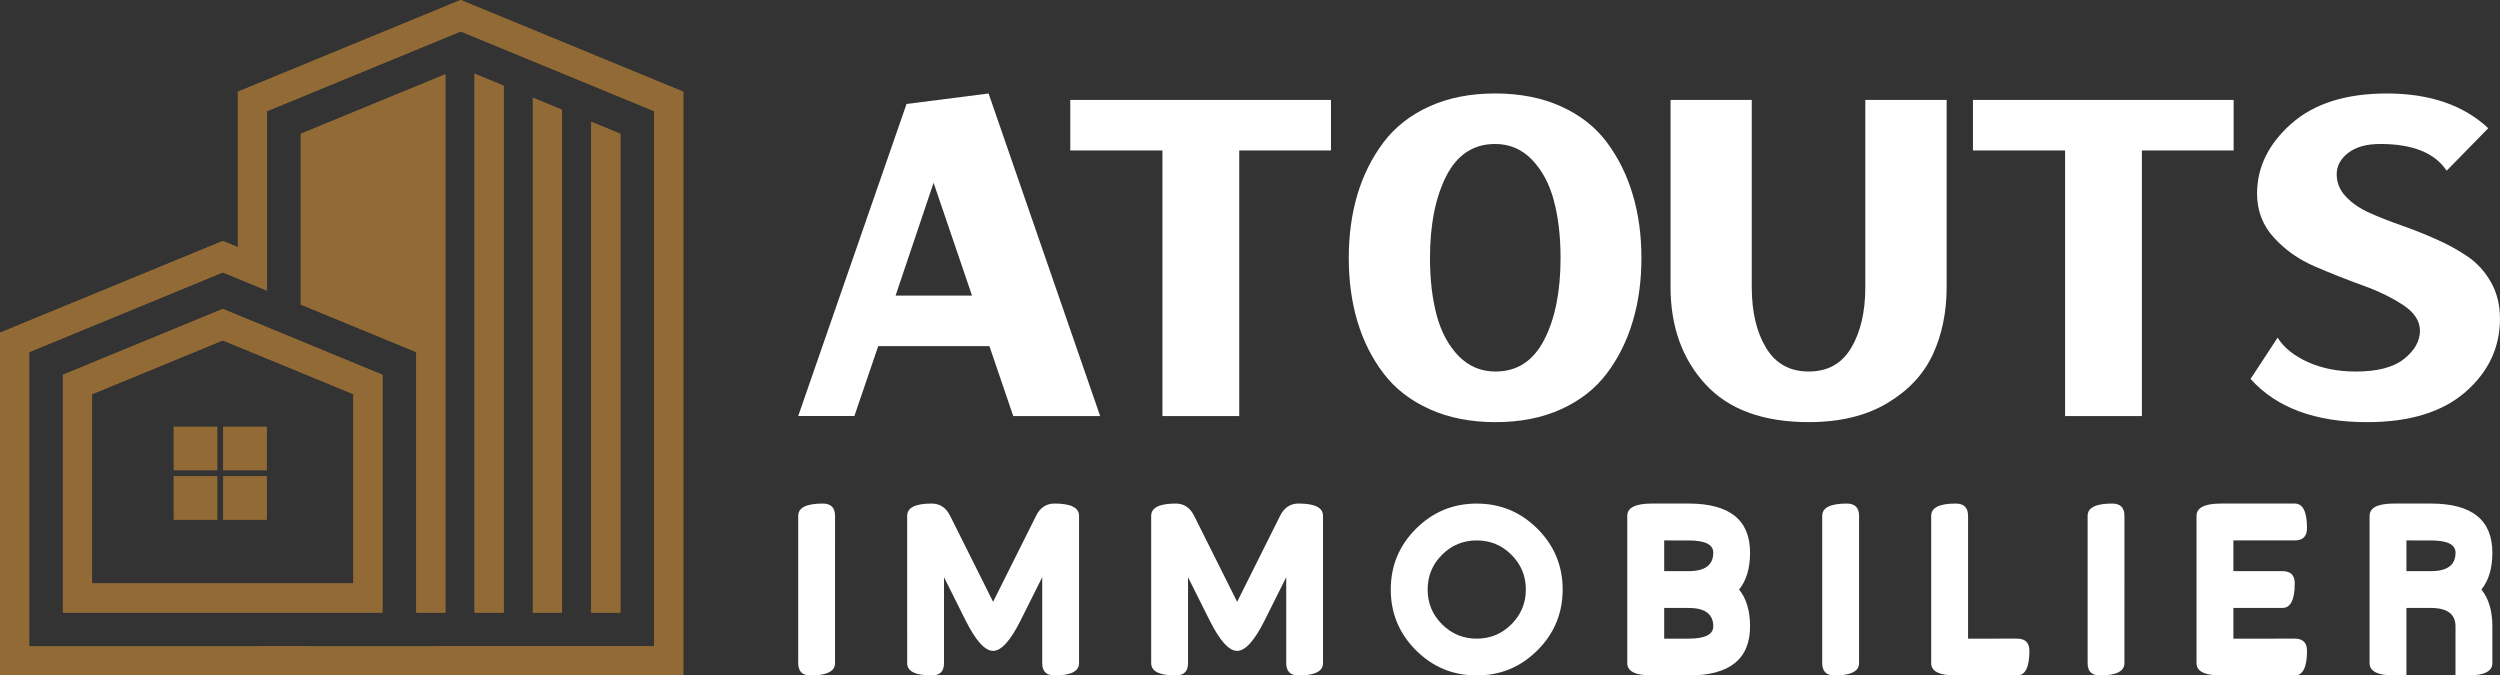
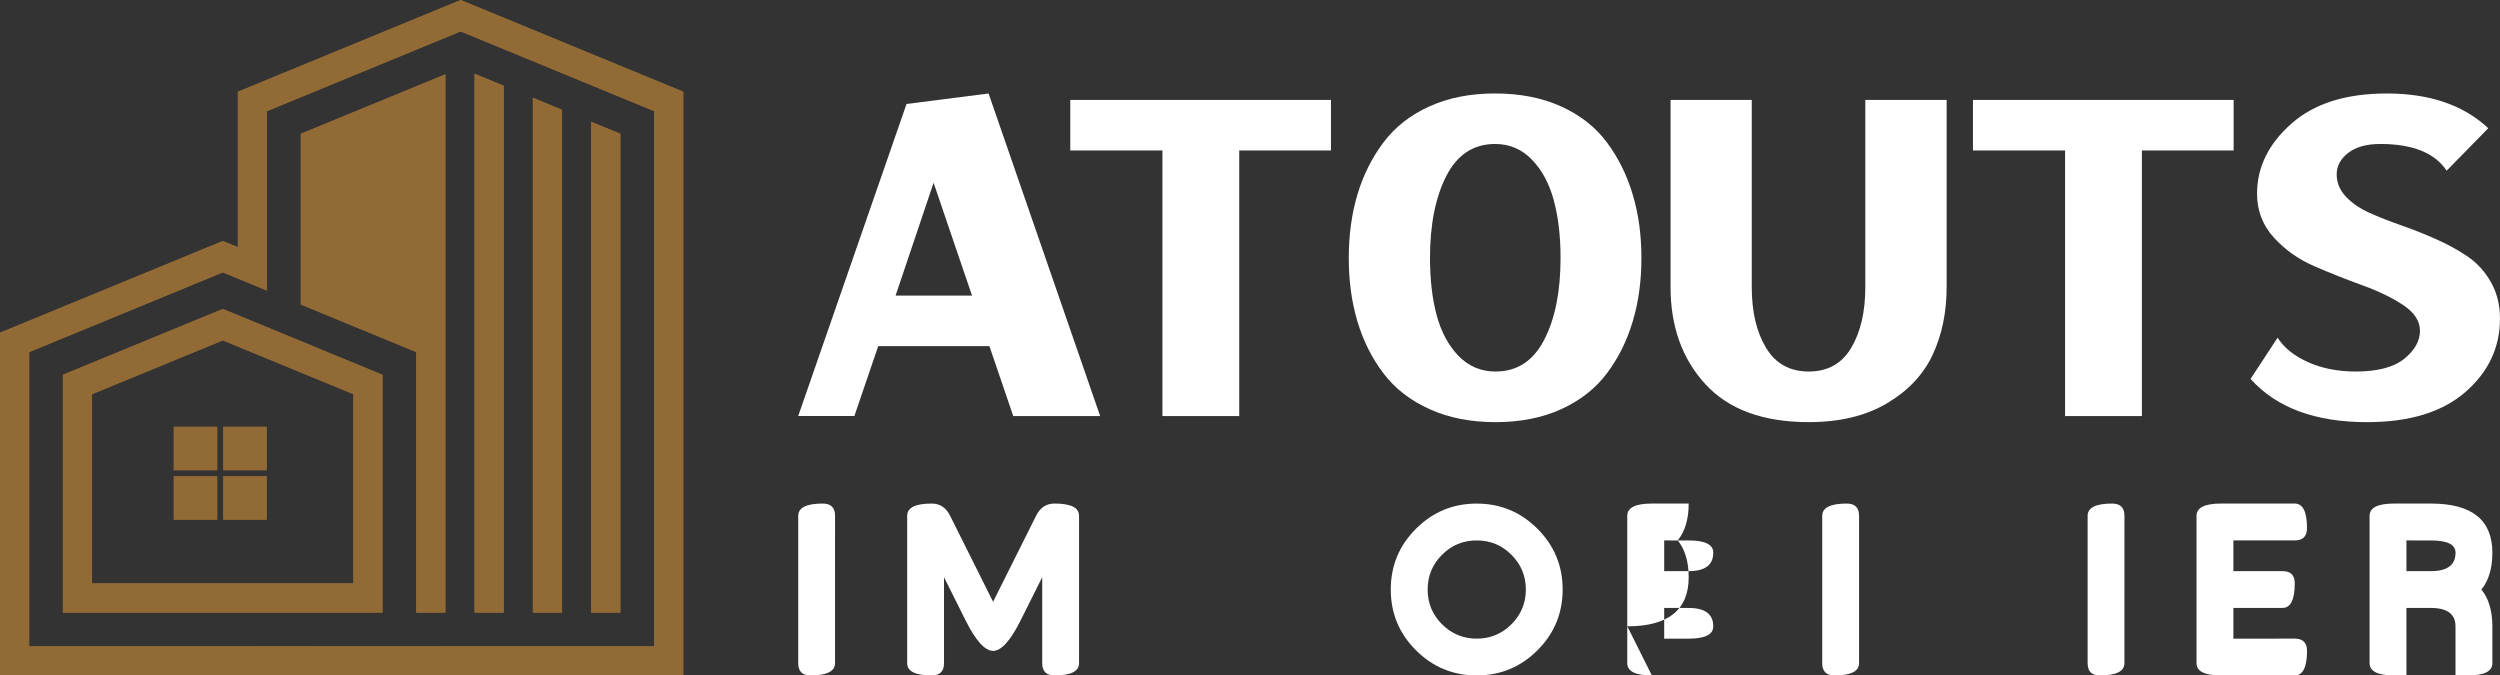
<svg xmlns="http://www.w3.org/2000/svg" xmlns:xlink="http://www.w3.org/1999/xlink" version="1.1" id="Calque_1" x="0px" y="0px" width="184.516px" height="49.852px" viewBox="0 0 184.516 49.852" enable-background="new 0 0 184.516 49.852" xml:space="preserve">
  <rect x="0" y="0" width="184.516" height="49.852" fill="#333333" stroke="none" />
  <g>
    <g>
      <path id="SVGID_1_" fill="#926A35" d="M4.642,44.137V27.66l11.802-4.857l1.112,0.458l4.645,1.913l2.149,0.89l3.88,1.598v15.4    v2.152H22.2h-2.492h-2.152H4.643L4.642,44.137z M17.556,49.851h15.319h17.556V6.771L34.001,0L18.225,6.494L17.556,6.77v11.474    l-1.11-0.458L0.668,24.279L0,24.555v25.296H17.556z M30.722,47.704L19.708,47.7l-2.152,0.004H2.152V25.989l14.293-5.885    l1.111,0.458l2.152,0.887V19.13V8.204L34,2.319l14.277,5.883V47.7H32.875L30.722,47.704z M43.635,45.213h2.152V9.875L43.635,8.99    V45.213z M39.33,7.839v37.374h2.152V8.102L39.33,7.216V7.839z M35.026,7.839v37.374h2.152V7.839V6.328l-2.152-0.886V7.839z     M30.722,43.06v2.152h2.15V7.839V5.483L22.2,9.875v10.28v2.319l2.149,0.887l6.372,2.624V43.06z M16.031,35.152h-3.204v3.203h3.204    V35.152z M16.479,34.703h3.205V31.5h-3.205V34.703z M19.685,35.152H16.48v3.203h3.205V35.152z M16.031,34.703V31.5h-3.204v3.203    H16.031z M6.794,29.094V43.06h10.761h2.152H22.2h3.88V29.094l-1.729-0.715l-2.149-0.886l-2.492-1.026l-2.152-0.886l-1.113-0.459    L6.794,29.094z" />
    </g>
    <g>
      <defs>
        <path id="SVGID_2_" d="M4.642,44.137V27.66l11.802-4.857l1.112,0.458l4.645,1.913l2.149,0.89l3.88,1.598v15.4v2.152H22.2h-2.492     h-2.152H4.643L4.642,44.137z M17.556,49.851h15.319h17.556V6.771L34.001,0L18.225,6.494L17.556,6.77v11.474l-1.11-0.458     L0.668,24.279L0,24.555v25.296H17.556z M30.722,47.704L19.708,47.7l-2.152,0.004H2.152V25.989l14.293-5.885l1.111,0.458     l2.152,0.887V19.13V8.204L34,2.319l14.277,5.883V47.7H32.875L30.722,47.704z M43.635,45.213h2.152V9.875L43.635,8.99V45.213z      M39.33,7.839v37.374h2.152V8.102L39.33,7.216V7.839z M35.026,7.839v37.374h2.152V7.839V6.328l-2.152-0.886V7.839z M30.722,43.06     v2.152h2.15V7.839V5.483L22.2,9.875v10.28v2.319l2.149,0.887l6.372,2.624V43.06z M16.031,35.152h-3.204v3.203h3.204V35.152z      M16.479,34.703h3.205V31.5h-3.205V34.703z M19.685,35.152H16.48v3.203h3.205V35.152z M16.031,34.703V31.5h-3.204v3.203H16.031z      M6.794,29.094V43.06h10.761h2.152H22.2h3.88V29.094l-1.729-0.715l-2.149-0.886l-2.492-1.026l-2.152-0.886l-1.113-0.459     L6.794,29.094z" />
      </defs>
      <clipPath id="SVGID_3_">
        <use xlink:href="#SVGID_2_" overflow="visible" />
      </clipPath>
      <rect x="0" y="0" clip-path="url(#SVGID_3_)" fill="#926A35" width="50.431" height="49.852" />
    </g>
  </g>
  <g>
    <g>
      <path fill="#FFFFFF" d="M73.024,25.545h-8.205l-1.76,5.16h-4.146l7.995-23.031l6.056-0.774l8.234,23.806h-6.414L73.024,25.545z     M71.741,21.815l-2.836-8.324L66.1,21.815H71.741z" />
      <path fill="#FFFFFF" d="M98.234,7.376v3.729h-6.771v19.601h-5.669V11.105h-6.8V7.376h6.8h5.669H98.234z" />
      <path fill="#FFFFFF" d="M120.504,14.357c0.432,1.432,0.643,2.993,0.643,4.683c0,1.692-0.211,3.252-0.643,4.687    c-0.425,1.432-1.063,2.709-1.909,3.833c-0.845,1.125-1.969,2.002-3.369,2.64c-1.404,0.639-3.02,0.957-4.849,0.957    s-3.45-0.318-4.863-0.957c-1.413-0.638-2.549-1.515-3.402-2.64c-0.854-1.123-1.495-2.4-1.925-3.833    c-0.428-1.435-0.639-2.994-0.639-4.687c0-1.689,0.211-3.251,0.639-4.683c0.43-1.435,1.071-2.715,1.925-3.851    c0.854-1.133,1.984-2.019,3.39-2.654c1.399-0.637,3.018-0.954,4.847-0.954c1.827,0,3.453,0.316,4.863,0.954    c1.409,0.636,2.54,1.521,3.385,2.654C119.443,11.642,120.08,12.923,120.504,14.357z M105.543,19.04c0,1.591,0.164,3,0.491,4.223    s0.865,2.224,1.608,3c0.749,0.771,1.66,1.158,2.733,1.158c1.592,0,2.787-0.774,3.596-2.339c0.807-1.563,1.208-3.576,1.208-6.042    c0-1.591-0.164-3.001-0.494-4.234c-0.327-1.233-0.865-2.239-1.611-3.015c-0.743-0.775-1.653-1.165-2.729-1.165    c-1.59,0-2.789,0.788-3.596,2.358C105.947,14.556,105.543,16.575,105.543,19.04z" />
      <path fill="#FFFFFF" d="M137.671,7.376h6.003v13.813c0,1.869-0.348,3.536-1.032,4.996c-0.684,1.463-1.809,2.654-3.37,3.581    c-1.561,0.927-3.484,1.389-5.774,1.389c-3.379,0-5.925-0.938-7.637-2.808c-1.71-1.867-2.563-4.256-2.563-7.158V7.376h5.993v13.813    c0,1.83,0.354,3.326,1.059,4.49c0.706,1.165,1.756,1.741,3.147,1.741c1.395,0,2.436-0.576,3.131-1.741    c0.696-1.164,1.044-2.66,1.044-4.49L137.671,7.376L137.671,7.376z" />
      <path fill="#FFFFFF" d="M164.856,7.376v3.729h-6.771v19.601h-5.669V11.105h-6.799V7.376h6.799h5.669H164.856z" />
      <path fill="#FFFFFF" d="M173.865,27.421c1.608,0,2.802-0.312,3.58-0.937c0.776-0.628,1.163-1.318,1.163-2.073    c0-0.717-0.412-1.348-1.236-1.894c-0.829-0.548-1.829-1.035-3.017-1.463c-1.184-0.429-2.36-0.895-3.533-1.402    c-1.172-0.508-2.172-1.213-2.997-2.119c-0.824-0.905-1.24-1.982-1.24-3.237c0-1.947,0.839-3.669,2.524-5.162    c1.678-1.489,4.029-2.234,7.053-2.234c3.164,0,5.658,0.853,7.487,2.563l-3.07,3.135c-0.875-1.314-2.509-1.972-4.896-1.972    c-1.015,0-1.804,0.219-2.371,0.657c-0.564,0.438-0.85,0.966-0.85,1.583c0,0.616,0.226,1.162,0.672,1.64    c0.448,0.479,1.025,0.874,1.729,1.193c0.705,0.319,1.486,0.627,2.341,0.925c0.856,0.299,1.714,0.637,2.566,1.017    c0.857,0.376,1.638,0.803,2.341,1.28c0.708,0.479,1.285,1.109,1.731,1.896c0.448,0.786,0.672,1.686,0.672,2.701    c0,2.126-0.851,3.935-2.552,5.416c-1.701,1.48-4.122,2.223-7.264,2.223c-3.818,0-6.687-1.065-8.593-3.191l1.998-3.046    c0.458,0.738,1.205,1.339,2.24,1.807C171.376,27.19,172.554,27.421,173.865,27.421z" />
    </g>
    <g>
      <path fill="#FFFFFF" d="M61.63,48.947c0,0.604-0.604,0.904-1.813,0.904c-0.603,0-0.903-0.302-0.903-0.904V38.073    c0-0.606,0.604-0.907,1.812-0.907c0.604,0,0.906,0.301,0.906,0.907L61.63,48.947L61.63,48.947z" />
      <path fill="#FFFFFF" d="M73.297,44.417l3.172-6.345c0.299-0.606,0.755-0.907,1.36-0.907c1.207,0,1.812,0.301,1.812,0.907v10.874    c0,0.604-0.604,0.904-1.812,0.904c-0.605,0-0.906-0.302-0.906-0.904v-6.345l-1.586,3.171c-0.756,1.514-1.436,2.267-2.039,2.267    c-0.605,0-1.283-0.753-2.04-2.267l-1.584-3.171v6.345c0,0.604-0.302,0.904-0.906,0.904c-1.208,0-1.813-0.302-1.813-0.904V38.073    c0-0.606,0.604-0.907,1.813-0.907c0.604,0,1.058,0.301,1.359,0.907L73.297,44.417z" />
-       <path fill="#FFFFFF" d="M91.309,44.417l3.171-6.345c0.301-0.606,0.753-0.907,1.359-0.907c1.208,0,1.808,0.301,1.808,0.907v10.874    c0,0.604-0.6,0.904-1.808,0.904c-0.606,0-0.907-0.302-0.907-0.904v-6.345l-1.585,3.171c-0.756,1.514-1.434,2.267-2.038,2.267    s-1.285-0.753-2.039-2.267l-1.586-3.171v6.345c0,0.604-0.303,0.904-0.908,0.904c-1.209,0-1.811-0.302-1.811-0.904V38.073    c0-0.606,0.602-0.907,1.811-0.907c0.605,0,1.058,0.301,1.36,0.907L91.309,44.417z" />
      <path fill="#FFFFFF" d="M108.992,49.851c-1.757,0-3.245-0.619-4.485-1.856s-1.859-2.732-1.859-4.484s0.619-3.247,1.859-4.484    c1.24-1.238,2.729-1.859,4.485-1.859c1.751,0,3.243,0.621,4.483,1.859c1.238,1.237,1.859,2.732,1.859,4.484    s-0.621,3.247-1.859,4.484C112.236,49.232,110.743,49.851,108.992,49.851z M108.992,39.887c-1.006,0-1.858,0.352-2.564,1.062    c-0.704,0.701-1.059,1.559-1.059,2.562s0.354,1.857,1.059,2.563c0.706,0.704,1.56,1.062,2.564,1.062    c1.002,0,1.858-0.356,2.563-1.062c0.705-0.706,1.063-1.562,1.063-2.563c0-1.003-0.356-1.859-1.063-2.562    C110.851,40.239,109.994,39.887,108.992,39.887z" />
-       <path fill="#FFFFFF" d="M121.917,49.851c-1.211,0-1.814-0.302-1.814-0.904V38.073c0-0.606,0.604-0.907,1.814-0.907h2.719    c3.019,0,4.53,1.21,4.53,3.626c0,1.148-0.271,2.056-0.808,2.719c0.535,0.666,0.808,1.569,0.808,2.719    c0,2.415-1.513,3.623-4.53,3.623L121.917,49.851L121.917,49.851z M122.828,39.887v2.267h1.809c1.207,0,1.813-0.455,1.813-1.362    c0-0.604-0.604-0.903-1.813-0.903L122.828,39.887L122.828,39.887z M122.828,44.869v2.267h1.809c1.207,0,1.813-0.304,1.813-0.906    c0-0.903-0.604-1.359-1.813-1.359L122.828,44.869L122.828,44.869z" />
+       <path fill="#FFFFFF" d="M121.917,49.851c-1.211,0-1.814-0.302-1.814-0.904V38.073c0-0.606,0.604-0.907,1.814-0.907h2.719    c0,1.148-0.271,2.056-0.808,2.719c0.535,0.666,0.808,1.569,0.808,2.719    c0,2.415-1.513,3.623-4.53,3.623L121.917,49.851L121.917,49.851z M122.828,39.887v2.267h1.809c1.207,0,1.813-0.455,1.813-1.362    c0-0.604-0.604-0.903-1.813-0.903L122.828,39.887L122.828,39.887z M122.828,44.869v2.267h1.809c1.207,0,1.813-0.304,1.813-0.906    c0-0.903-0.604-1.359-1.813-1.359L122.828,44.869L122.828,44.869z" />
      <path fill="#FFFFFF" d="M137.21,48.947c0,0.604-0.604,0.904-1.814,0.904c-0.6,0-0.905-0.302-0.905-0.904V38.073    c0-0.606,0.604-0.907,1.813-0.907c0.602,0,0.907,0.301,0.907,0.907V48.947z" />
-       <path fill="#FFFFFF" d="M148.875,47.135c0.604,0,0.907,0.301,0.907,0.904c0,1.208-0.304,1.813-0.907,1.813h-4.529    c-1.207,0-1.812-0.302-1.812-0.904V38.073c0-0.606,0.604-0.907,1.812-0.907c0.604,0,0.91,0.301,0.91,0.907v9.063L148.875,47.135    L148.875,47.135z" />
      <path fill="#FFFFFF" d="M156.796,48.947c0,0.604-0.607,0.904-1.817,0.904c-0.602,0-0.899-0.302-0.899-0.904V38.073    c0-0.606,0.6-0.907,1.811-0.907c0.604,0,0.907,0.301,0.907,0.907L156.796,48.947L156.796,48.947z" />
      <path fill="#FFFFFF" d="M169.368,47.135c0.602,0,0.904,0.301,0.904,0.904c0,1.208-0.304,1.813-0.904,1.813h-5.437    c-1.214,0-1.813-0.302-1.813-0.904V38.073c0-0.606,0.601-0.907,1.813-0.907h5.437c0.602,0,0.904,0.606,0.904,1.814    c0,0.604-0.304,0.907-0.904,0.907h-4.529v2.267h3.623c0.604,0,0.906,0.297,0.906,0.904c0,1.206-0.304,1.811-0.906,1.811h-3.623    v2.267L169.368,47.135L169.368,47.135z" />
      <path fill="#FFFFFF" d="M177.61,49.851h-0.908c-1.205,0-1.811-0.302-1.811-0.904V38.073c0-0.606,0.604-0.907,1.811-0.907h2.721    c3.021,0,4.529,1.21,4.529,3.626c0,1.148-0.269,2.056-0.808,2.719c0.539,0.666,0.808,1.569,0.808,2.719v2.719    c0,0.604-0.602,0.904-1.813,0.904h-0.907v-3.623c0-0.903-0.603-1.359-1.811-1.359h-1.813L177.61,49.851L177.61,49.851z     M177.61,39.887v2.267h1.813c1.208,0,1.811-0.455,1.811-1.362c0-0.604-0.603-0.903-1.811-0.903L177.61,39.887L177.61,39.887z" />
    </g>
  </g>
</svg>